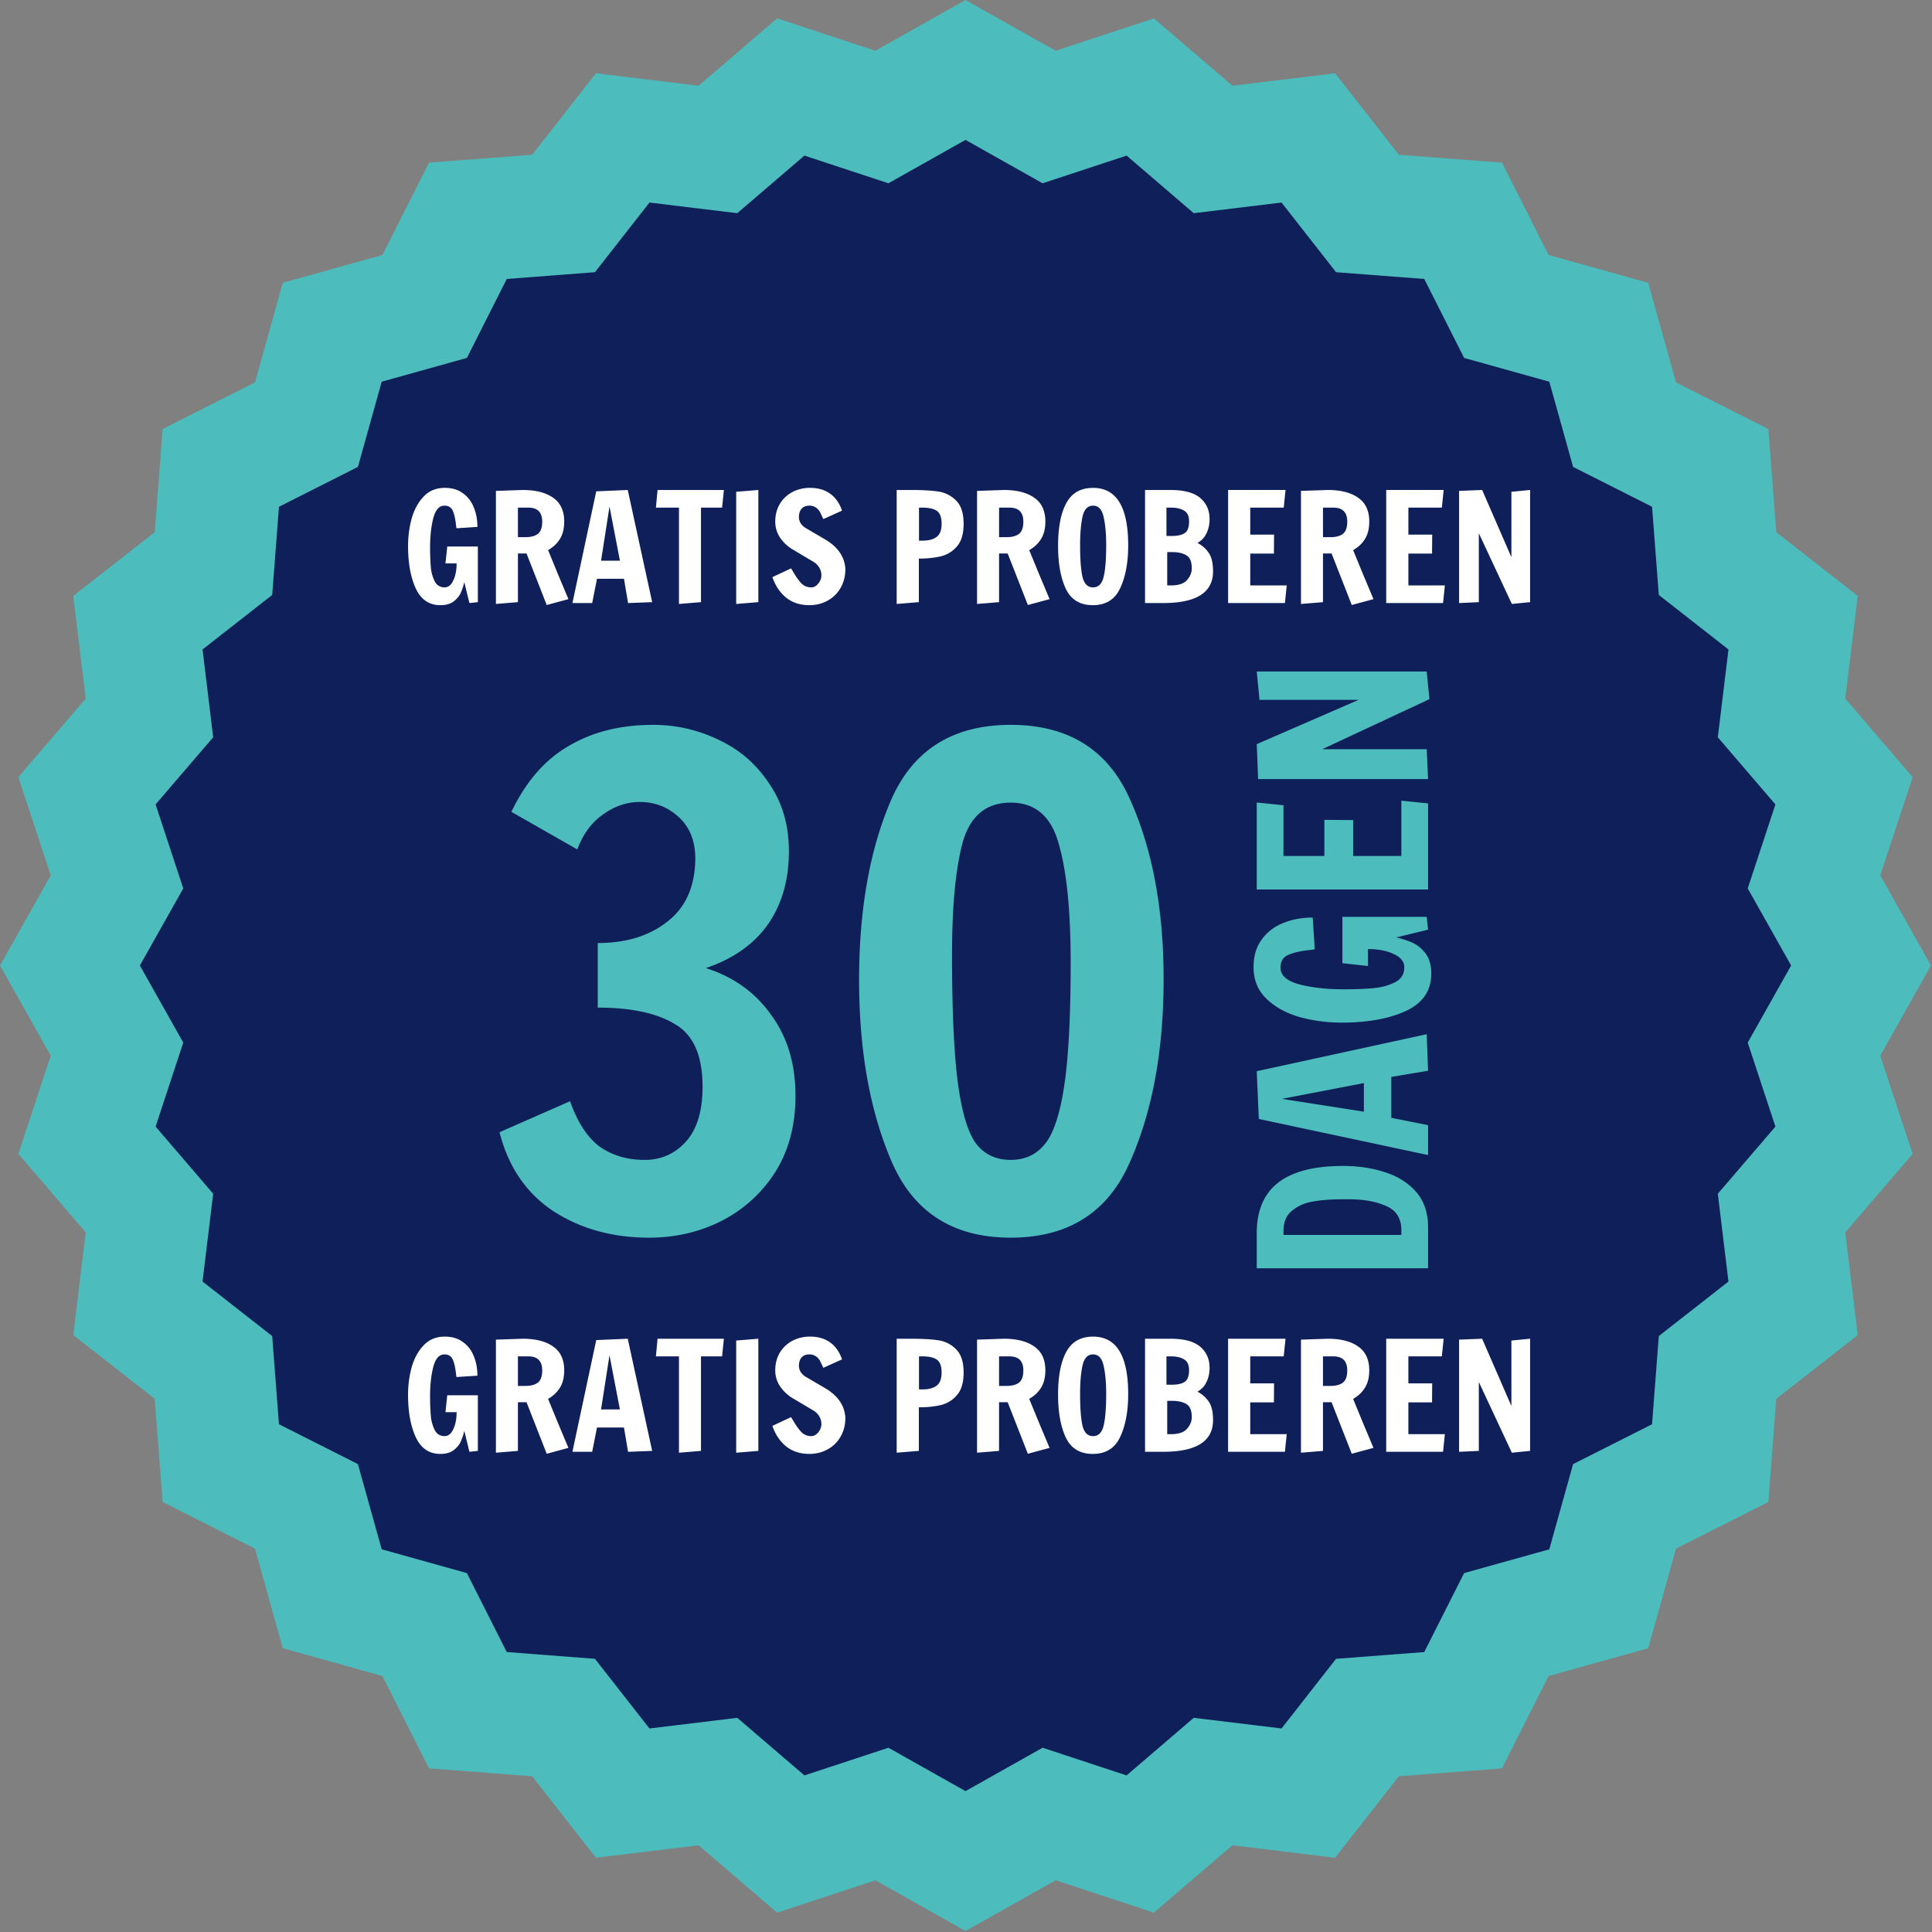
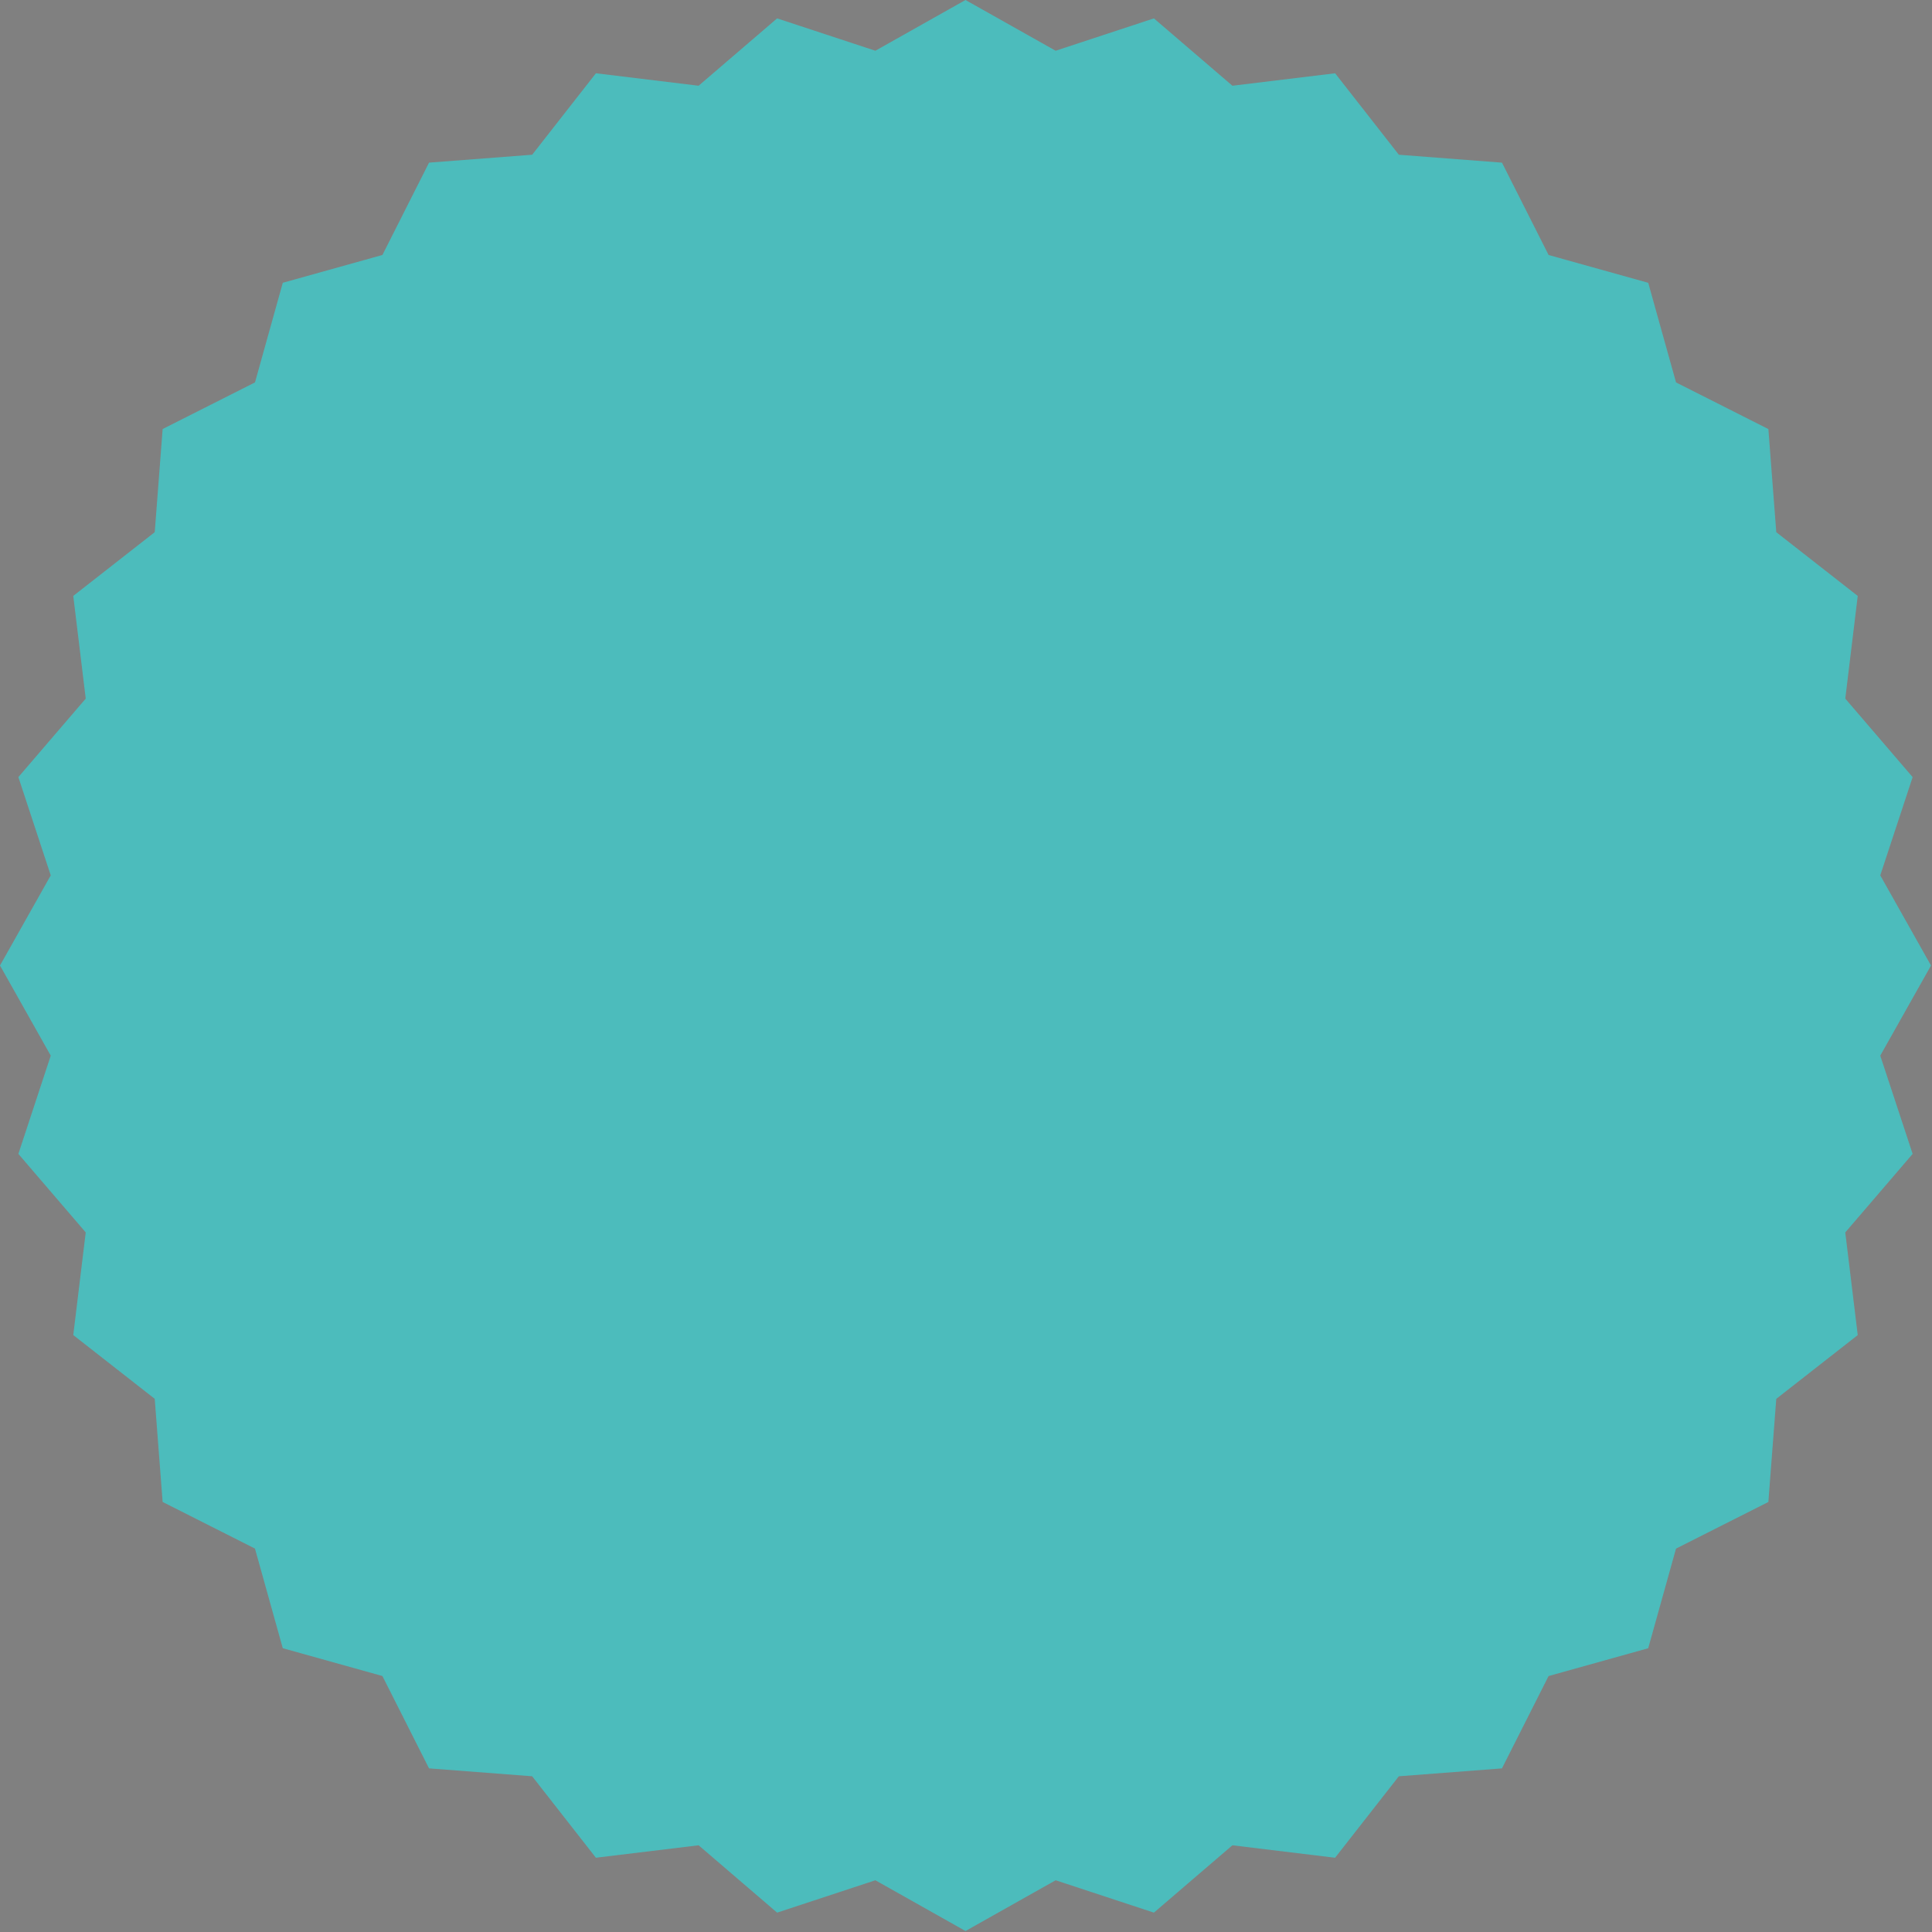
<svg xmlns="http://www.w3.org/2000/svg" width="173" height="173" fill="none">
  <rect width="100%" height="100%" fill="#808080" stroke="none" />
  <path fill="#4CBCBC" d="m172.911 86.456-4.544 8.072 2.899 8.798-6.032 7.03 1.116 9.195-7.295 5.708-.708 9.235-8.269 4.175-2.49 8.921-8.922 2.491-4.174 8.268-9.235.708-5.708 7.294-9.195-1.116-7.029 6.031-8.798-2.898-8.072 4.544-8.071-4.544-8.798 2.898-7.03-6.031-9.196 1.115-5.708-7.294-9.235-.708-4.175-8.269-8.921-2.491-2.49-8.921-8.268-4.175-.708-9.235-7.294-5.708 1.115-9.194-6.031-7.03 2.899-8.797L0 86.456l4.544-8.072-2.899-8.798 6.032-7.03-1.116-9.195 7.295-5.708.708-9.236 8.269-4.174 2.49-8.921 8.921-2.491 4.175-8.268 9.235-.708 5.708-7.294 9.195 1.116 7.029-6.031 8.798 2.898L86.455 0l8.072 4.544 8.798-2.898 7.03 6.031 9.196-1.115 5.708 7.294 9.235.709 4.174 8.268 8.922 2.491 2.49 8.921 8.268 4.175.708 9.235 7.294 5.708-1.115 9.194 6.031 7.03-2.899 8.798 4.544 8.071Z" />
-   <path fill="#0F1F59" d="m160.385 86.456-3.886 6.902 2.479 7.524-5.158 6.011.954 7.863-6.238 4.881-.605 7.897-7.071 3.57-2.13 7.629-7.628 2.129-3.57 7.071-7.897.605-4.881 6.237-7.862-.954-6.012 5.157-7.522-2.478-6.903 3.885-6.902-3.885-7.523 2.478-6.012-5.157-7.863.954-4.881-6.238-7.897-.606-3.57-7.07-7.628-2.13-2.13-7.629-7.07-3.569-.605-7.897-6.238-4.881.954-7.863-5.157-6.011 2.479-7.523-3.886-6.902 3.886-6.902-2.479-7.524 5.158-6.011-.954-7.863 6.238-4.881.605-7.897 7.071-3.57 2.13-7.629 7.628-2.129 3.57-7.07 7.897-.606 4.881-6.237 7.862.954 6.011-5.157 7.523 2.478 6.902-3.885 6.903 3.885 7.523-2.478 6.012 5.157 7.862-.954 4.882 6.238 7.897.606 3.57 7.07 7.628 2.13 2.13 7.629 7.07 3.569.605 7.897 6.238 4.881-.954 7.863 5.157 6.011-2.479 7.523 3.886 6.902Z" />
-   <path fill="#fff" d="M39.429 54.189c-.999 0-1.733-.5-2.2-1.498-.46-1-.689-2.264-.689-3.794 0-.855.108-1.678.324-2.47.225-.792.58-1.445 1.067-1.958.495-.522 1.125-.783 1.89-.783.657 0 1.201.162 1.633.486.441.315.765.738.972 1.269.216.522.324 1.102.324 1.741l-1.877.122-.04-.284c-.054-.53-.148-.954-.283-1.269-.136-.314-.387-.472-.756-.472-.468 0-.801.378-1 1.134-.188.747-.283 1.611-.283 2.592 0 .693.022 1.282.067 1.768a3.5 3.5 0 0 0 .351 1.283c.19.36.482.54.878.54.333 0 .594-.207.783-.621.198-.414.297-.922.297-1.526h-.999l.162-1.511h2.74v4.981l-.755.081-.46-1.877a5.06 5.06 0 0 1-.31.946c-.117.278-.324.535-.621.769-.297.234-.702.351-1.215.351Zm7.718-4.63h-.77v4.36l-1.97.162V43.956l2.403-.081c1.16 0 2.07.234 2.727.702.657.459.985 1.166.985 2.12 0 .63-.126 1.147-.378 1.552-.243.405-.598.742-1.066 1.012l.904 2.201.918 2.187-1.944.526-1.809-4.616Zm-.094-1.459c.468 0 .832-.094 1.093-.283.27-.198.405-.567.405-1.107 0-.837-.414-1.255-1.242-1.255h-.931V48.1h.675Zm4.204 5.9 2.133-10.004 2.822-.121 2.187 10.044-2.16.081-.365-2.173h-2.416L53.026 54h-1.769Zm2.565-3.794h1.688l-.932-4.846-.756 4.846Zm6.976 3.875v-8.627h-2.065l.148-1.579h5.94l-.162 1.58h-1.89v8.464l-1.97.162Zm5.124 0V44.037l1.985-.162v10.044l-1.984.162Zm6.55.108c-.82 0-1.512-.225-2.08-.675-.557-.459-.967-1.071-1.228-1.836l1.674-.783.162.27c.261.45.508.801.743 1.053.243.252.544.378.904.378.234 0 .441-.112.621-.337.189-.226.284-.473.284-.743 0-.252-.064-.481-.19-.688a1.518 1.518 0 0 0-.486-.5l-1.768-1.053a3.624 3.624 0 0 1-1.229-1.093 2.544 2.544 0 0 1-.459-1.486c0-.584.135-1.106.406-1.566a2.899 2.899 0 0 1 1.12-1.066 3.386 3.386 0 0 1 1.606-.378c.694 0 1.283.171 1.769.513.486.342.846.85 1.08 1.526l-1.674.755a24.603 24.603 0 0 1-.23-.485c-.117-.252-.26-.432-.431-.54a1.01 1.01 0 0 0-.608-.176c-.297 0-.526.094-.689.283-.153.19-.229.433-.229.73 0 .215.058.413.175.593.126.172.275.306.446.406l1.633.958c1.207.684 1.841 1.584 1.904 2.7 0 .639-.144 1.206-.432 1.701a2.932 2.932 0 0 1-1.161 1.134c-.486.27-1.03.405-1.633.405Zm7.82-10.314h1.27c1.017 0 1.827.045 2.43.135a2.789 2.789 0 0 1 1.593.783c.468.441.702 1.148.702 2.12 0 .882-.198 1.552-.594 2.011-.387.45-.869.747-1.445.891-.567.135-1.224.203-1.97.203v3.901l-1.985.162V43.875Zm2.336 4.536c.522 0 .932-.108 1.229-.324.306-.216.459-.612.459-1.188 0-.567-.14-.95-.419-1.148-.279-.197-.72-.296-1.323-.296h-.283v2.956h.337Zm7.603 1.148h-.77v4.36l-1.97.162V43.956l2.403-.081c1.16 0 2.07.234 2.727.702.657.459.985 1.166.985 2.12 0 .63-.126 1.147-.378 1.552-.243.405-.598.742-1.066 1.012l.904 2.201.918 2.187-1.944.526-1.809-4.616Zm-.094-1.459c.468 0 .832-.094 1.093-.283.27-.198.405-.567.405-1.107 0-.837-.414-1.255-1.242-1.255h-.931V48.1h.675Zm7.714 6.089c-1.143 0-1.948-.49-2.416-1.471-.46-.99-.689-2.269-.689-3.835 0-1.665.248-2.947.743-3.847.495-.9 1.291-1.35 2.39-1.35 2.096 0 3.145 1.715 3.145 5.144 0 1.538-.239 2.817-.716 3.834-.468 1.017-1.287 1.525-2.457 1.525Zm.027-1.593c.477 0 .792-.31.945-.931.153-.63.23-1.58.23-2.849 0-1.017-.077-1.858-.23-2.525-.144-.674-.459-1.012-.945-1.012-.486 0-.8.333-.945.999-.144.666-.216 1.508-.216 2.525 0 1.278.072 2.232.216 2.861.153.621.468.932.945.932Zm4.655-8.721h2.268c1.224 0 2.115.239 2.673.715.558.477.837 1.107.837 1.89 0 .495-.099.932-.297 1.31a1.769 1.769 0 0 1-.796.824 2.71 2.71 0 0 1 1.026.904c.252.369.378.918.378 1.647 0 1.89-1.49 2.835-4.469 2.835h-1.62V43.875Zm2.39 4.117c.522 0 .909-.085 1.161-.256.261-.171.391-.522.391-1.053 0-.468-.148-.788-.445-.959-.288-.18-.684-.27-1.188-.27h-.392v2.538h.473Zm-.041 4.428c.648 0 1.116-.157 1.404-.472.288-.324.432-.675.432-1.053 0-.585-.157-.972-.472-1.161-.306-.198-.738-.297-1.296-.297h-.432v2.983h.364Zm5.087 1.58V43.875h5.143l-.162 1.58h-2.997v2.416h2.133l-.013 1.701h-2.12v2.848h3.267l-.162 1.58h-5.089Zm9.266-4.441h-.769v4.36l-1.971.162V43.956l2.403-.081c1.161 0 2.07.234 2.727.702.657.459.985 1.166.985 2.12 0 .63-.126 1.147-.378 1.552-.243.405-.598.742-1.066 1.012l.904 2.201.918 2.187-1.944.526-1.809-4.616Zm-.094-1.459c.468 0 .832-.094 1.093-.283.27-.198.405-.567.405-1.107 0-.837-.414-1.255-1.242-1.255h-.931V48.1h.675Zm4.987 5.9V43.875h5.144l-.162 1.58h-2.997v2.416h2.133l-.014 1.701h-2.119v2.848h3.267l-.162 1.58h-5.09Zm11.251.081-2.957-6.332v6.17l-1.768.081V43.956l2.065-.081 2.619 6.021v-5.859l1.674-.162v10.044l-1.633.162Zm-95.95 76.108c-.999 0-1.733-.5-2.2-1.499-.46-.999-.689-2.263-.689-3.793 0-.855.108-1.679.324-2.471.225-.792.58-1.444 1.067-1.957.495-.522 1.125-.783 1.89-.783.657 0 1.201.162 1.633.486.441.315.765.738.972 1.269.216.522.324 1.102.324 1.742l-1.877.121-.04-.284c-.054-.531-.148-.954-.283-1.269-.136-.315-.387-.472-.756-.472-.468 0-.801.378-1 1.134-.188.747-.283 1.611-.283 2.592 0 .693.022 1.282.067 1.768a3.5 3.5 0 0 0 .351 1.283c.19.36.482.54.878.54.333 0 .594-.207.783-.621.198-.414.297-.923.297-1.526h-.999l.162-1.512h2.74v4.982l-.755.081-.46-1.877a5.06 5.06 0 0 1-.31.945c-.117.279-.324.536-.621.77-.297.234-.702.351-1.215.351Zm7.718-4.631h-.77v4.361l-1.97.162v-10.125l2.403-.081c1.16 0 2.07.234 2.727.702.657.459.985 1.165.985 2.119 0 .63-.126 1.148-.378 1.553-.243.405-.598.742-1.066 1.012l.904 2.201.918 2.187-1.944.527-1.809-4.618Zm-.094-1.458c.468 0 .832-.094 1.093-.283.27-.198.405-.567.405-1.107 0-.837-.414-1.256-1.242-1.256h-.931v2.646h.675Zm4.204 5.9 2.133-10.004 2.822-.121 2.187 10.044-2.16.081-.365-2.174h-2.416L53.026 130h-1.769Zm2.565-3.794h1.688l-.932-4.846-.756 4.846Zm6.976 3.875v-8.627h-2.065l.148-1.579h5.94l-.162 1.579h-1.89v8.465l-1.97.162Zm5.124 0v-10.044l1.985-.162v10.044l-1.984.162Zm6.55.108c-.82 0-1.512-.225-2.08-.675-.557-.459-.967-1.071-1.228-1.836l1.674-.783.162.27c.261.45.508.801.743 1.053.243.252.544.378.904.378.234 0 .441-.113.621-.338.189-.225.284-.472.284-.742a1.3 1.3 0 0 0-.19-.689 1.516 1.516 0 0 0-.486-.499l-1.768-1.053a3.626 3.626 0 0 1-1.229-1.094 2.544 2.544 0 0 1-.459-1.485c0-.585.135-1.107.406-1.566a2.898 2.898 0 0 1 1.12-1.066 3.386 3.386 0 0 1 1.606-.378c.694 0 1.283.171 1.769.513.486.342.846.85 1.08 1.525l-1.674.756a24.603 24.603 0 0 1-.23-.486c-.117-.252-.26-.432-.431-.54a1.01 1.01 0 0 0-.608-.175c-.297 0-.526.094-.689.283-.153.189-.229.432-.229.729 0 .216.058.414.175.594.126.171.275.306.446.405l1.633.959c1.207.684 1.841 1.584 1.904 2.7 0 .639-.144 1.206-.432 1.701a2.932 2.932 0 0 1-1.161 1.134c-.486.27-1.03.405-1.633.405Zm7.82-10.314h1.27c1.017 0 1.827.045 2.43.135a2.789 2.789 0 0 1 1.593.783c.468.441.702 1.147.702 2.119 0 .882-.198 1.553-.594 2.012-.387.45-.869.747-1.445.891-.567.135-1.224.202-1.97.202v3.902l-1.985.162v-10.206Zm2.336 4.536c.522 0 .932-.108 1.229-.324.306-.216.459-.612.459-1.188 0-.567-.14-.95-.419-1.148-.279-.198-.72-.297-1.323-.297h-.283v2.957h.337Zm7.603 1.147h-.77v4.361l-1.97.162v-10.125l2.403-.081c1.16 0 2.07.234 2.727.702.657.459.985 1.165.985 2.119 0 .63-.126 1.148-.378 1.553-.243.405-.598.742-1.066 1.012l.904 2.201.918 2.187-1.944.527-1.809-4.618Zm-.094-1.458c.468 0 .832-.094 1.093-.283.27-.198.405-.567.405-1.107 0-.837-.414-1.256-1.242-1.256h-.931v2.646h.675Zm7.714 6.089c-1.143 0-1.948-.491-2.416-1.472-.46-.99-.689-2.268-.689-3.834 0-1.665.248-2.947.743-3.847.495-.9 1.291-1.35 2.39-1.35 2.096 0 3.145 1.714 3.145 5.143 0 1.539-.239 2.817-.716 3.834-.468 1.017-1.287 1.526-2.457 1.526Zm.027-1.593c.477 0 .792-.311.945-.932.153-.63.23-1.579.23-2.848 0-1.017-.077-1.859-.23-2.525-.144-.675-.459-1.012-.945-1.012-.486 0-.8.333-.945.999-.144.666-.216 1.507-.216 2.524 0 1.278.072 2.232.216 2.862.153.621.468.932.945.932Zm4.655-8.721h2.268c1.224 0 2.115.238 2.673.715.558.477.837 1.107.837 1.89 0 .495-.099.932-.297 1.31a1.768 1.768 0 0 1-.796.823c.432.225.774.527 1.026.905.252.369.378.918.378 1.647 0 1.89-1.49 2.835-4.469 2.835h-1.62v-10.125Zm2.39 4.117c.522 0 .909-.085 1.161-.256.261-.171.391-.522.391-1.053 0-.468-.148-.788-.445-.959-.288-.18-.684-.27-1.188-.27h-.392v2.538h.473Zm-.041 4.428c.648 0 1.116-.157 1.404-.472.288-.324.432-.675.432-1.053 0-.585-.157-.972-.472-1.161-.306-.198-.738-.297-1.296-.297h-.432v2.983h.364Zm5.087 1.58v-10.125h5.143l-.162 1.579h-2.997v2.417h2.133l-.013 1.701h-2.12v2.848h3.267l-.162 1.58h-5.089Zm9.266-4.442h-.769v4.361l-1.971.162v-10.125l2.403-.081c1.161 0 2.07.234 2.727.702.657.459.985 1.165.985 2.119 0 .63-.126 1.148-.378 1.553-.243.405-.598.742-1.066 1.012l.904 2.201.918 2.187-1.944.527-1.809-4.618Zm-.094-1.458c.468 0 .832-.094 1.093-.283.27-.198.405-.567.405-1.107 0-.837-.414-1.256-1.242-1.256h-.931v2.646h.675Zm4.987 5.9v-10.125h5.144l-.162 1.579h-2.997v2.417h2.133l-.014 1.701h-2.119v2.848h3.267l-.162 1.58h-5.09Zm11.251.081-2.957-6.332v6.17l-1.768.081v-10.044l2.065-.081 2.619 6.021v-5.859l1.674-.162v10.044l-1.633.162Z" />
-   <path fill="#4CBCBC" d="M58.128 110.826c-3.266 0-6.118-.787-8.558-2.361-2.44-1.613-4.053-3.974-4.84-7.082l6.316-2.774c.669 1.888 1.554 3.246 2.656 4.072 1.14.787 2.479 1.181 4.013 1.181 1.495 0 2.735-.551 3.719-1.653.983-1.102 1.475-2.735 1.475-4.899 0-2.794-.826-4.663-2.479-5.607-1.613-.984-3.915-1.476-6.905-1.476v-5.784c2.518 0 4.584-.63 6.197-1.889 1.653-1.259 2.499-3.128 2.538-5.607v-.059c0-1.574-.492-2.813-1.476-3.718-.983-.905-2.144-1.358-3.482-1.358-1.18 0-2.282.374-3.305 1.122-1.023.708-1.79 1.75-2.302 3.128l-5.902-3.364c1.298-2.715 3.01-4.683 5.135-5.903 2.124-1.259 4.643-1.889 7.555-1.889 2.085 0 4.052.453 5.902 1.358 1.85.866 3.344 2.164 4.486 3.895 1.18 1.692 1.77 3.719 1.77 6.08 0 2.558-.63 4.741-1.889 6.551-1.259 1.771-3.108 3.07-5.548 3.896 2.48.787 4.427 2.184 5.844 4.19 1.456 1.968 2.183 4.388 2.183 7.26 0 2.637-.61 4.919-1.83 6.847a12.327 12.327 0 0 1-4.84 4.368c-1.967.983-4.111 1.475-6.433 1.475Zm32.373 0c-5.115 0-8.656-2.243-10.624-6.728-1.967-4.525-2.95-9.975-2.95-16.35 0-6.335.963-11.726 2.891-16.172 1.968-4.446 5.529-6.67 10.683-6.67 5.155 0 8.716 2.224 10.684 6.67 2.006 4.447 3.01 9.818 3.01 16.113 0 6.375-1.004 11.825-3.01 16.35-1.968 4.525-5.529 6.787-10.684 6.787Zm0-6.964c1.26 0 2.263-.453 3.01-1.358.788-.905 1.378-2.636 1.771-5.194.394-2.558.59-6.256.59-11.096 0-4.643-.353-8.185-1.062-10.624-.669-2.48-2.105-3.719-4.309-3.719-2.203 0-3.64 1.2-4.308 3.6-.63 2.361-.944 5.706-.944 10.034 0 5.037.177 8.874.53 11.51.355 2.636.906 4.446 1.653 5.43.748.944 1.771 1.417 3.07 1.417Zm22.034 9.706v-3.15c0-2.018.641-3.525 1.923-4.52 1.282-.996 3.218-1.493 5.809-1.493 1.377 0 2.638.191 3.784.572 1.145.369 2.072.962 2.782 1.78.695.818 1.043 1.861 1.043 3.129v3.682h-15.341Zm12.948-3.416c0-1.036-.444-1.752-1.33-2.147-.9-.409-2.004-.614-3.314-.614h-.695c-.941 0-1.773.061-2.495.184-.737.109-1.371.375-1.903.798-.545.409-.818 1.029-.818 1.861v.348h10.555v-.43Zm2.393-6.723-15.157-3.232-.184-4.275 15.218-3.313.123 3.272-3.293.553v3.661l3.293.654v2.68Zm-5.748-3.886v-2.557l-7.343 1.411 7.343 1.146Zm6.034-12.35c0 1.514-.757 2.625-2.27 3.334-1.514.696-3.43 1.043-5.748 1.043-1.295 0-2.543-.163-3.743-.49-1.2-.341-2.189-.88-2.966-1.616-.791-.75-1.186-1.705-1.186-2.864 0-.995.245-1.82.736-2.475.477-.668 1.118-1.159 1.923-1.472.791-.328 1.67-.491 2.638-.491l.184 2.843-.429.061c-.805.082-1.446.225-1.923.43-.477.204-.716.586-.716 1.145 0 .71.573 1.214 1.718 1.514 1.132.286 2.441.43 3.928.43 1.05 0 1.943-.035 2.679-.103.736-.068 1.384-.246 1.943-.532.546-.286.818-.73.818-1.33 0-.504-.313-.9-.94-1.186-.628-.3-1.398-.45-2.312-.45v1.514l-2.291-.246V82.1h7.548l.123 1.146-2.843.695c.531.123 1.009.28 1.431.47.423.178.812.491 1.166.941.355.45.532 1.064.532 1.841Zm-.286-7.542h-15.341v-7.793l2.393.246v4.54h3.662v-3.231l2.577.02v3.211h4.316v-4.95l2.393.246v7.711Zm.122-17.046-9.593 4.48h9.348l.123 2.679h-15.218l-.123-3.13 9.123-3.968h-8.877l-.246-2.536h15.218l.245 2.475Z" />
</svg>